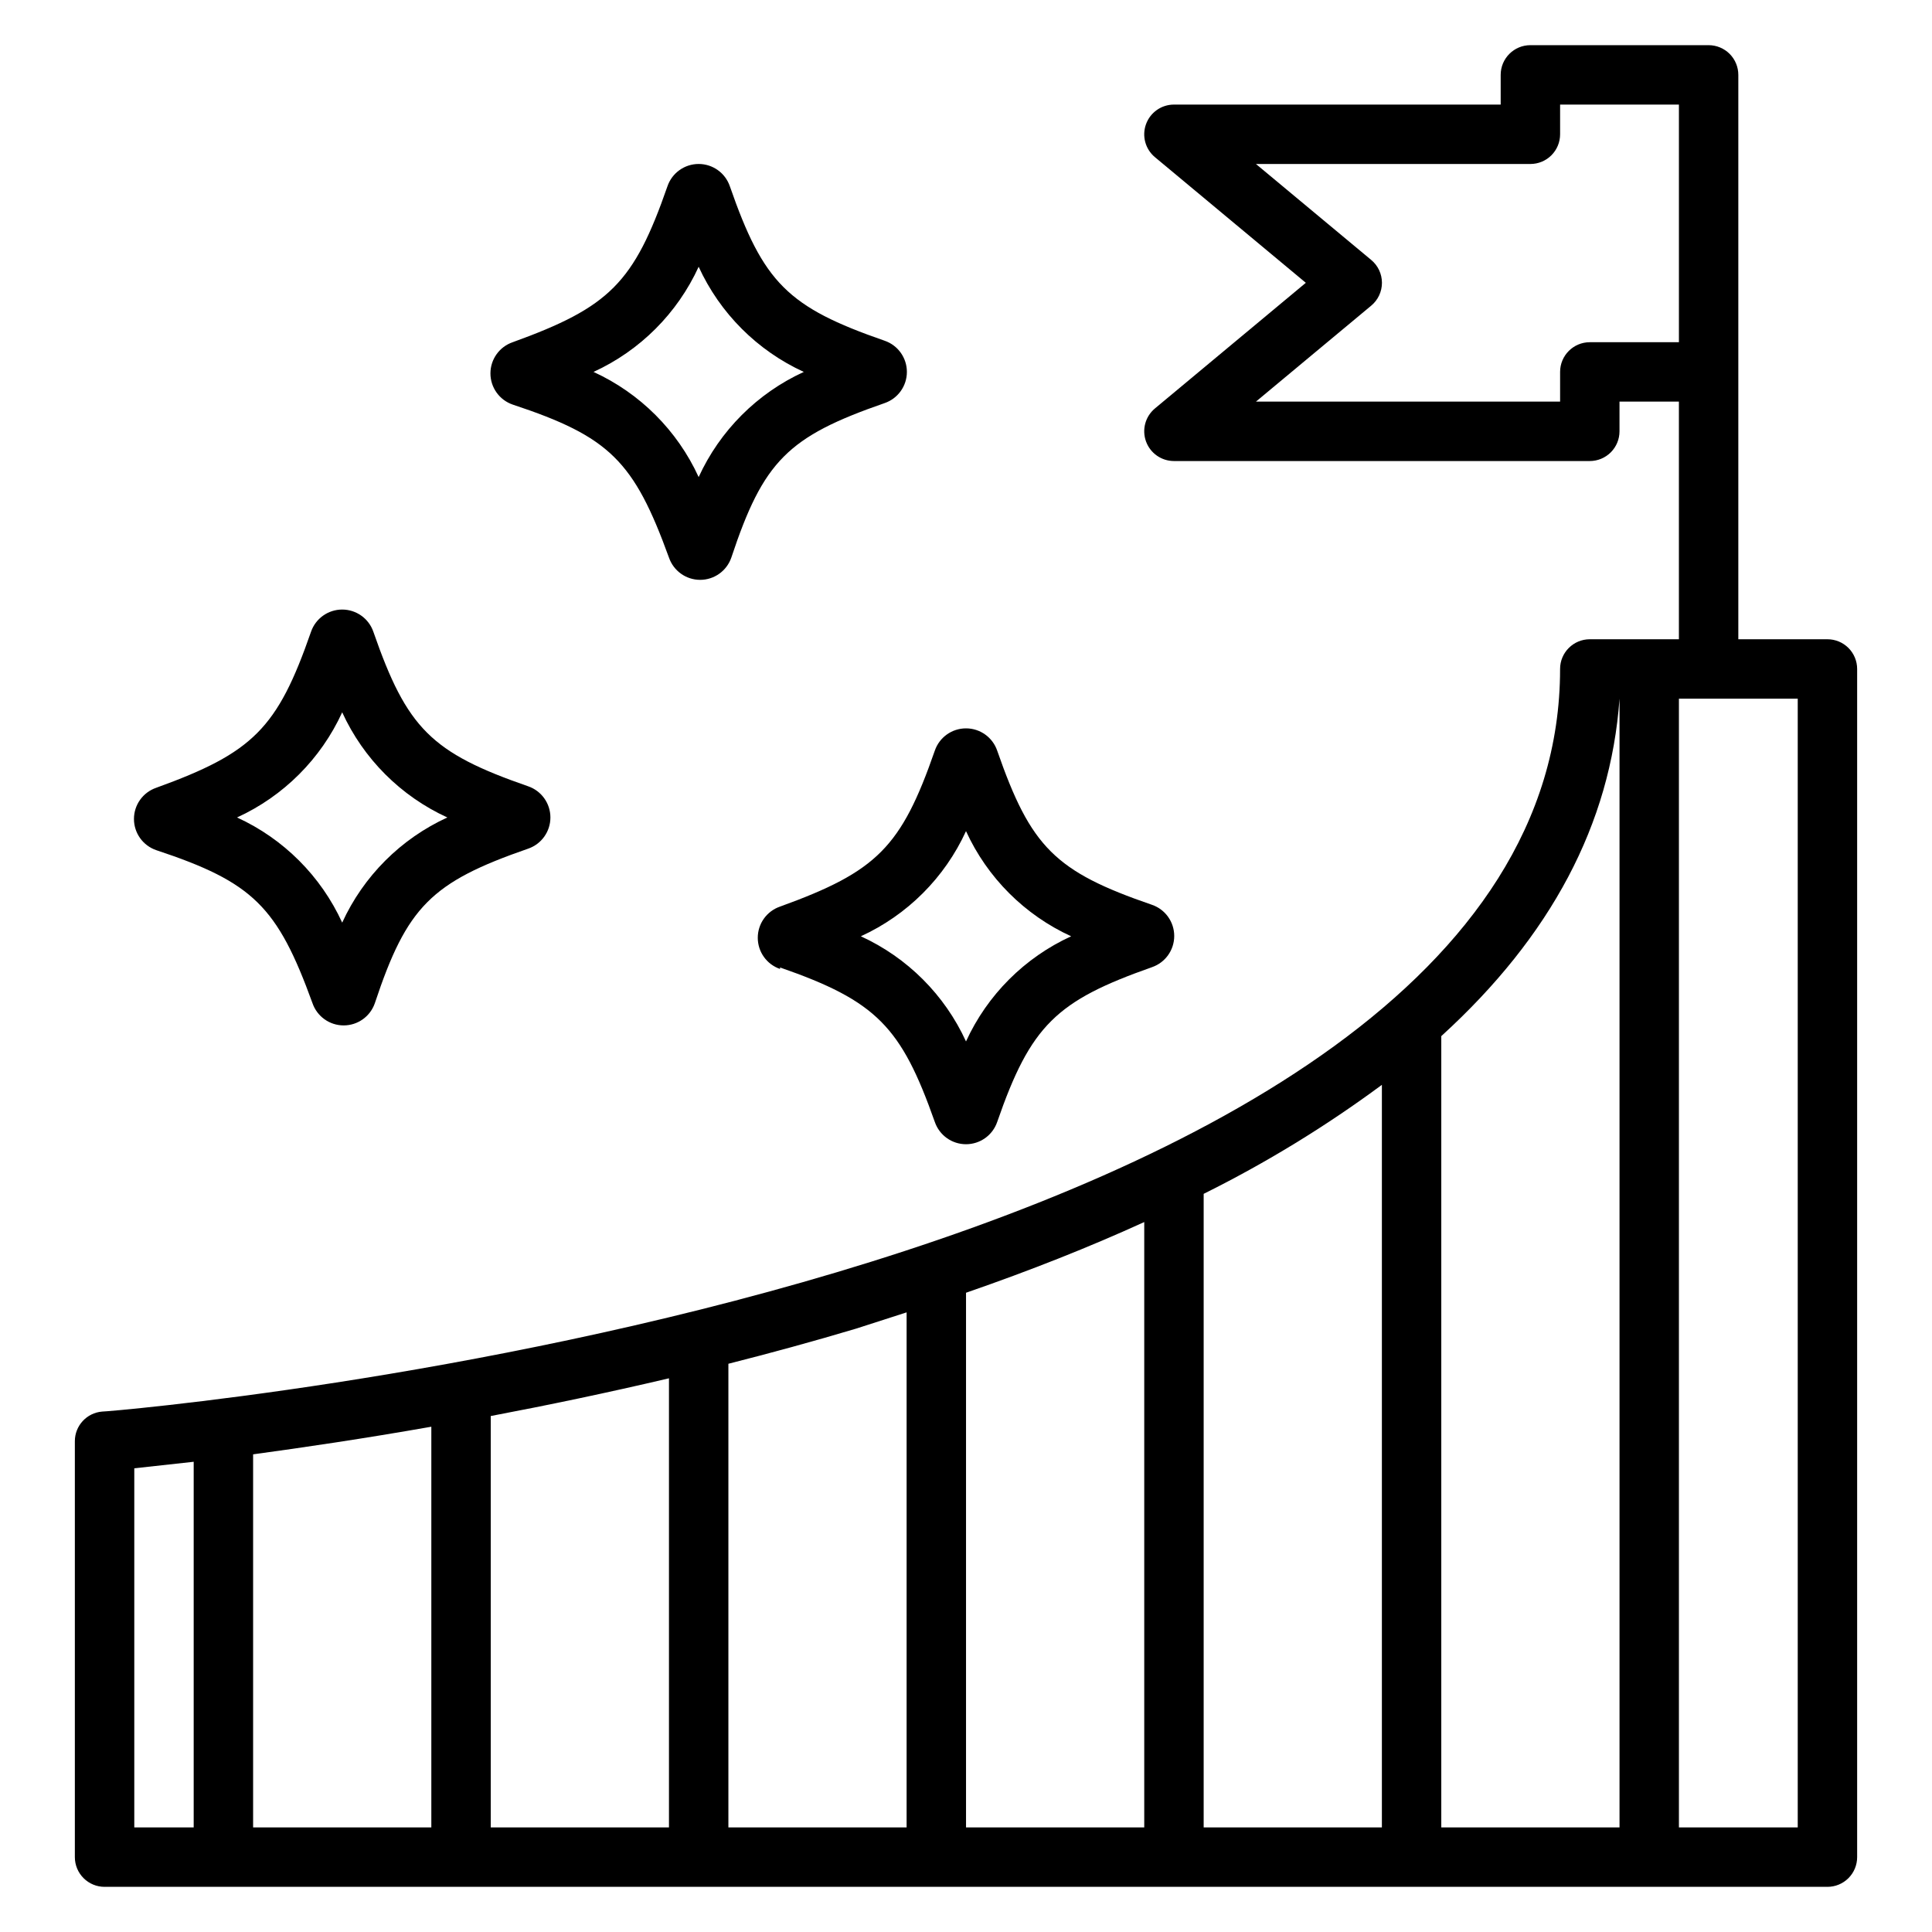
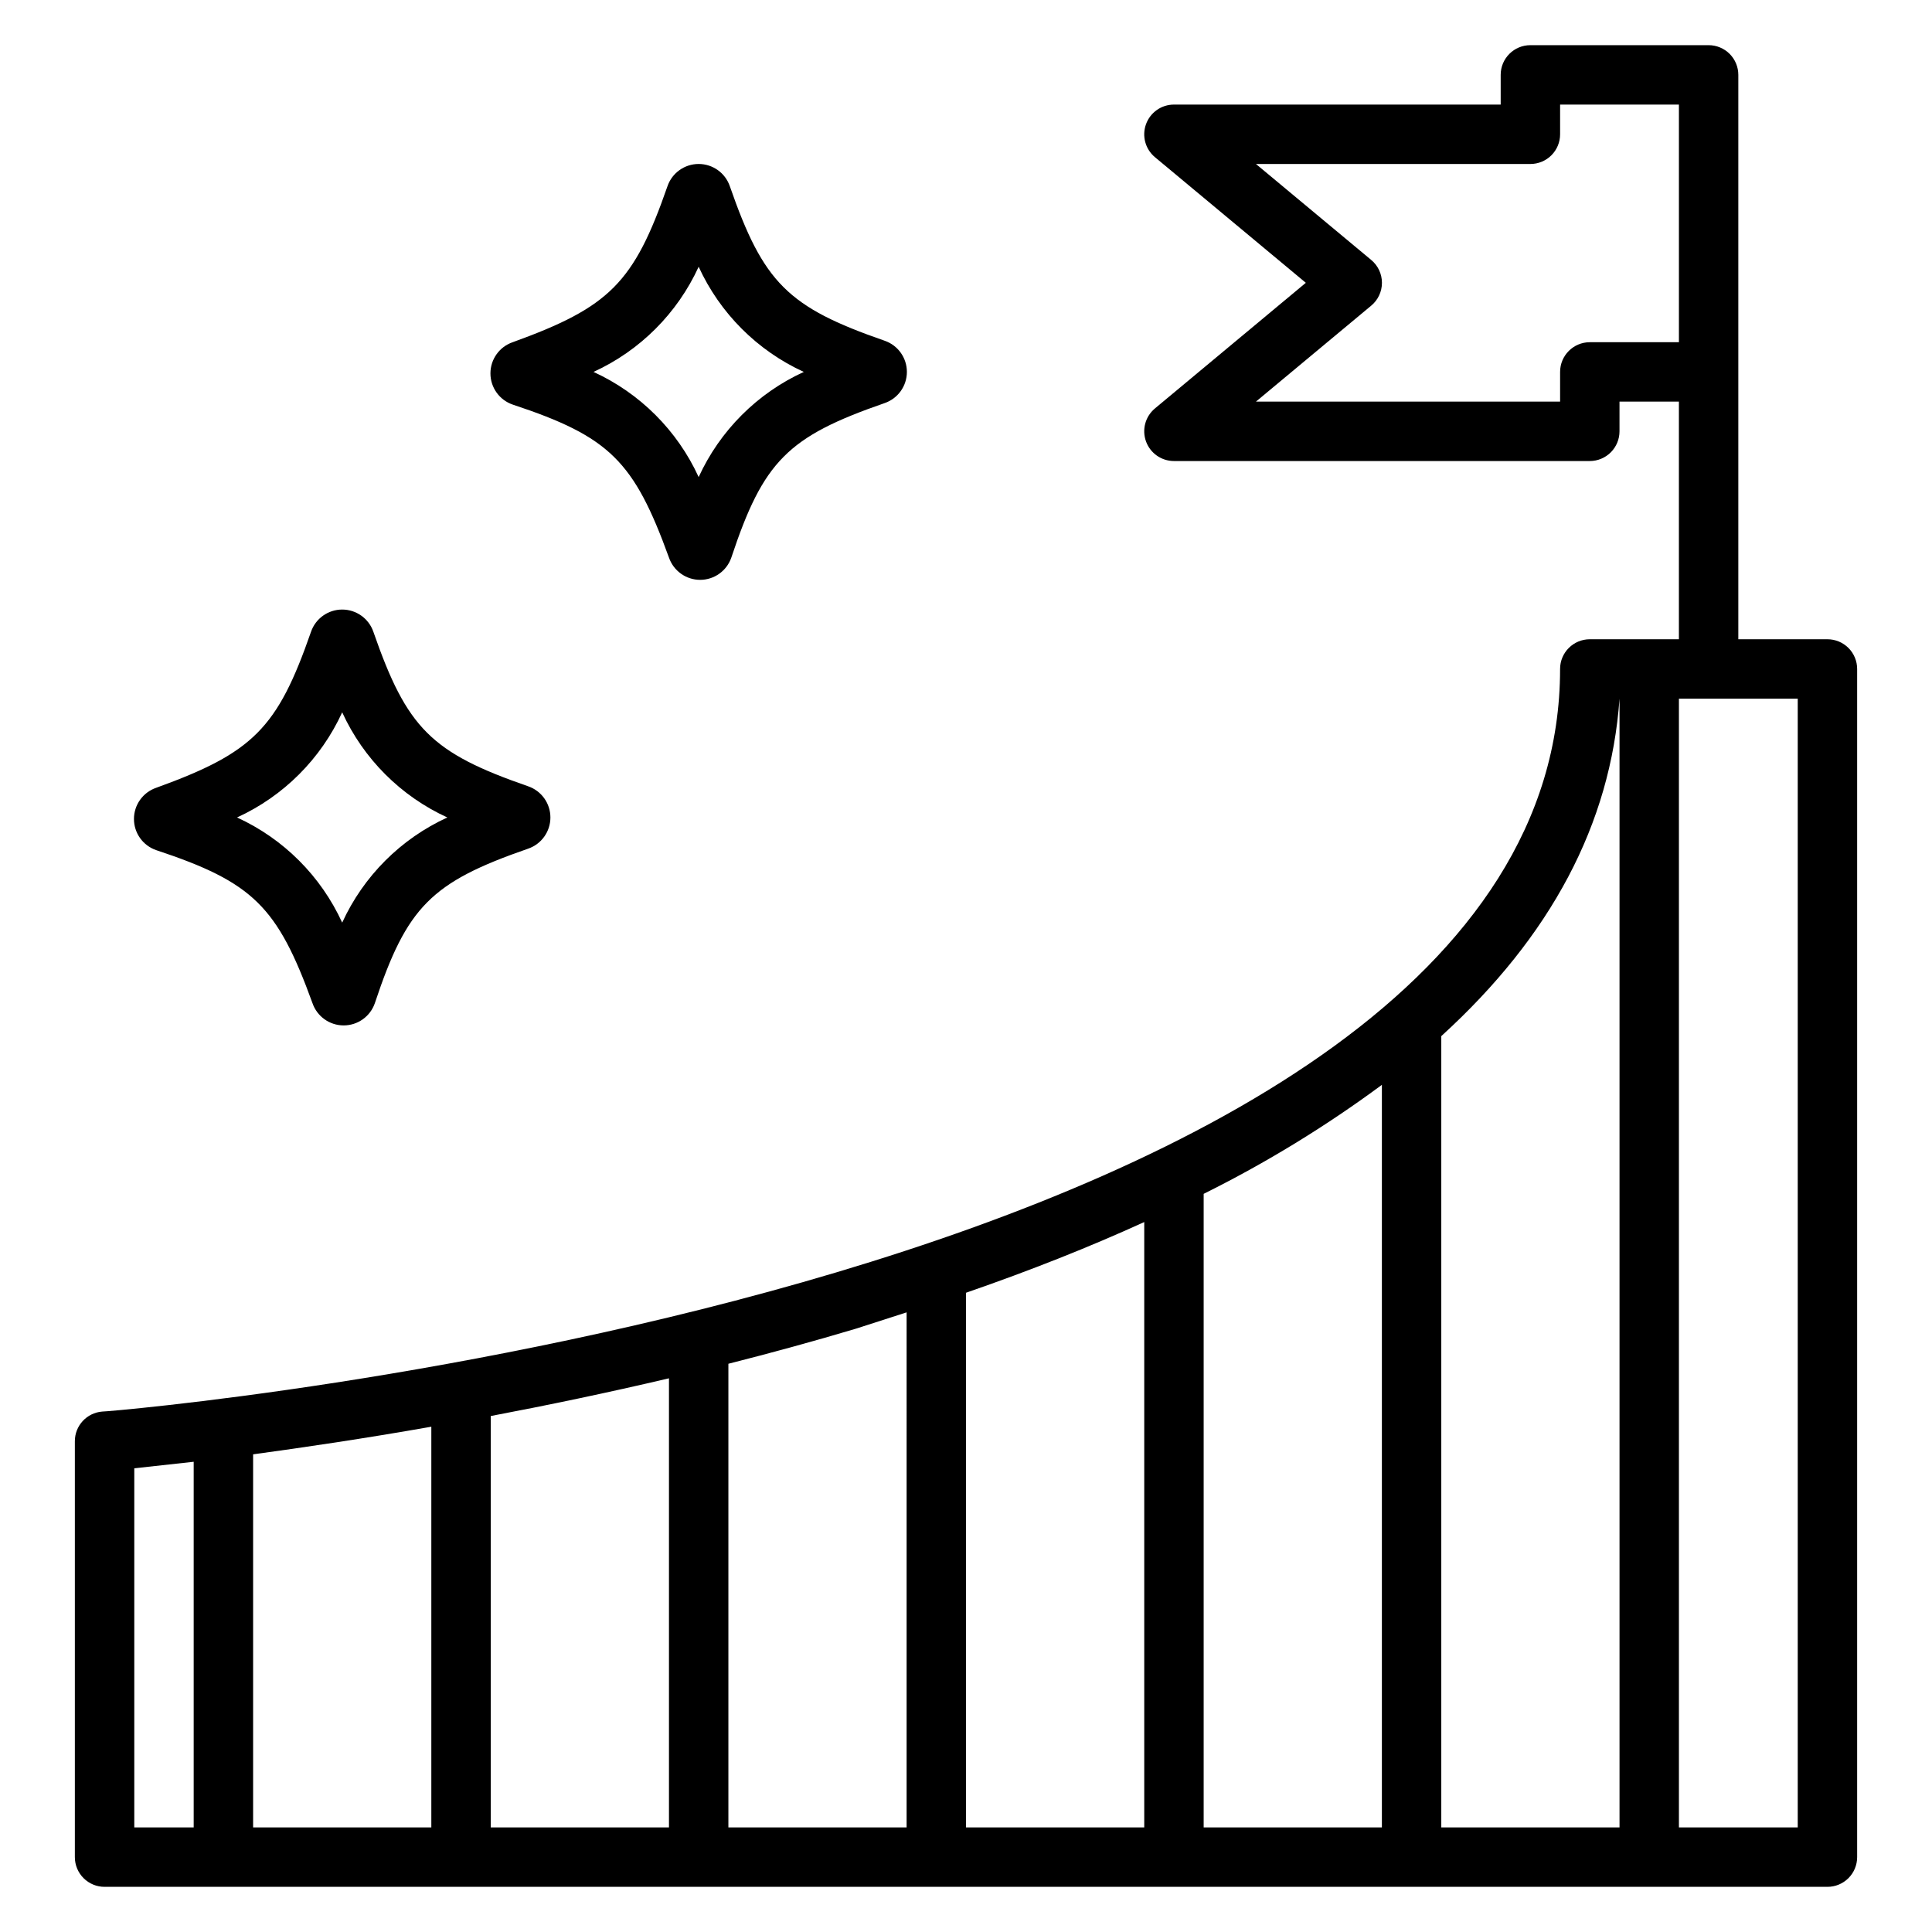
<svg xmlns="http://www.w3.org/2000/svg" fill="#000000" width="800px" height="800px" version="1.1" viewBox="144 144 512 512">
  <g>
    <path d="m628.29 313.41h-23.617v-149.57c0-2.086-0.832-4.09-2.305-5.566-1.477-1.473-3.481-2.305-5.566-2.305h-47.234c-4.348 0-7.871 3.523-7.871 7.871v7.875h-86.594c-3.312 0-6.273 2.078-7.398 5.195-1.133 3.117-0.188 6.613 2.363 8.738l39.988 33.297-39.988 33.297v0.004c-2.551 2.121-3.496 5.617-2.363 8.738 1.125 3.113 4.086 5.191 7.398 5.195h110.21c2.086 0 4.09-0.832 5.566-2.309 1.477-1.477 2.305-3.477 2.305-5.566v-7.871h15.742v62.977h-23.613c-4.348 0-7.875 3.523-7.875 7.871 0 163.98-382.5 196.8-386.36 196.8-4.098 0.328-7.254 3.758-7.242 7.871v110.21c0 2.086 0.832 4.09 2.309 5.566 1.477 1.477 3.477 2.305 5.566 2.305h456.58c2.086 0 4.09-0.828 5.566-2.305 1.473-1.477 2.305-3.481 2.305-5.566v-314.88c0-2.086-0.832-4.09-2.305-5.566-1.477-1.477-3.481-2.305-5.566-2.305zm-432.96 314.88h-15.742v-95.176l15.742-1.73zm62.977 0h-47.23v-98.875c13.305-1.812 29.363-4.172 47.23-7.32zm62.977 0h-47.23v-109.03c14.957-2.832 30.859-6.141 47.23-9.996zm62.977 0h-47.23v-122.88c11.18-2.832 22.434-5.902 33.77-9.289l13.461-4.332zm62.977 0h-47.23v-141.7c17.004-5.879 32.746-12.121 47.23-18.734zm62.977 0h-47.23v-167.91c16.559-8.223 32.363-17.891 47.23-28.887zm55.105-393.6c-4.348 0-7.875 3.523-7.875 7.871v7.871h-80.609l30.543-25.426c1.809-1.496 2.852-3.719 2.852-6.062s-1.043-4.566-2.852-6.062l-30.543-25.426h72.738c2.09 0 4.09-0.828 5.566-2.305 1.477-1.477 2.305-3.481 2.305-5.566v-7.871h31.488v62.977zm7.871 393.6h-47.234v-209.71c29.051-26.453 44.871-56.207 47.234-89.43zm47.23 0h-31.488v-299.14h31.488z" />
    <path d="m242.95 311.44c-1.211-3.531-4.535-5.902-8.266-5.902-3.734 0-7.055 2.371-8.266 5.902-8.898 25.586-15.352 32.039-41.016 41.328-3.531 1.211-5.902 4.531-5.902 8.266s2.371 7.055 5.902 8.266c25.664 8.504 32.117 14.957 41.406 40.543 1.211 3.531 4.535 5.902 8.266 5.902 3.734 0 7.055-2.371 8.266-5.902 8.504-25.586 14.957-32.039 40.621-40.938 3.531-1.211 5.902-4.531 5.902-8.266 0-3.731-2.371-7.055-5.902-8.266-25.664-8.895-32.117-15.348-41.012-40.934zm-8.266 77.066c-5.644-12.328-15.535-22.219-27.867-27.867 12.332-5.644 22.223-15.535 27.867-27.867 5.644 12.332 15.535 22.223 27.867 27.867-12.332 5.648-22.223 15.539-27.867 27.867z" />
-     <path d="m350.72 400.39c25.586 8.895 32.117 15.742 41.012 40.934l0.004 0.004c1.211 3.531 4.531 5.902 8.266 5.902 3.731 0 7.055-2.371 8.266-5.902 8.895-25.664 15.742-32.117 41.012-41.012v-0.004c3.531-1.211 5.902-4.531 5.902-8.266s-2.371-7.055-5.902-8.266c-25.664-8.816-32.117-15.27-41.012-40.855-1.211-3.531-4.535-5.902-8.266-5.902-3.734 0-7.055 2.371-8.266 5.902-8.898 25.586-15.352 32.039-41.016 41.328-3.531 1.211-5.902 4.531-5.902 8.266s2.371 7.055 5.902 8.266zm49.281-36.133c5.644 12.332 15.535 22.223 27.867 27.867-12.332 5.644-22.223 15.535-27.867 27.867-5.644-12.332-15.535-22.223-27.867-27.867 12.332-5.644 22.223-15.535 27.867-27.867z" />
    <path d="m321.28 291.76c1.211 3.531 4.531 5.906 8.266 5.906s7.055-2.375 8.266-5.906c8.504-25.582 14.957-32.039 40.621-40.934 3.531-1.211 5.902-4.531 5.902-8.266s-2.371-7.055-5.902-8.266c-25.664-8.895-32.117-15.352-41.016-40.934-1.211-3.535-4.531-5.906-8.266-5.906-3.731 0-7.055 2.371-8.266 5.906-8.895 25.582-15.348 32.039-41.012 41.328-3.531 1.211-5.902 4.531-5.902 8.266 0 3.731 2.371 7.055 5.902 8.266 25.664 8.5 32.117 14.957 41.406 40.539zm7.871-77.066c5.648 12.332 15.539 22.223 27.867 27.867-12.328 5.644-22.219 15.535-27.867 27.867-5.644-12.332-15.535-22.223-27.863-27.867 12.328-5.644 22.219-15.535 27.863-27.867z" />
  </g>
</svg>